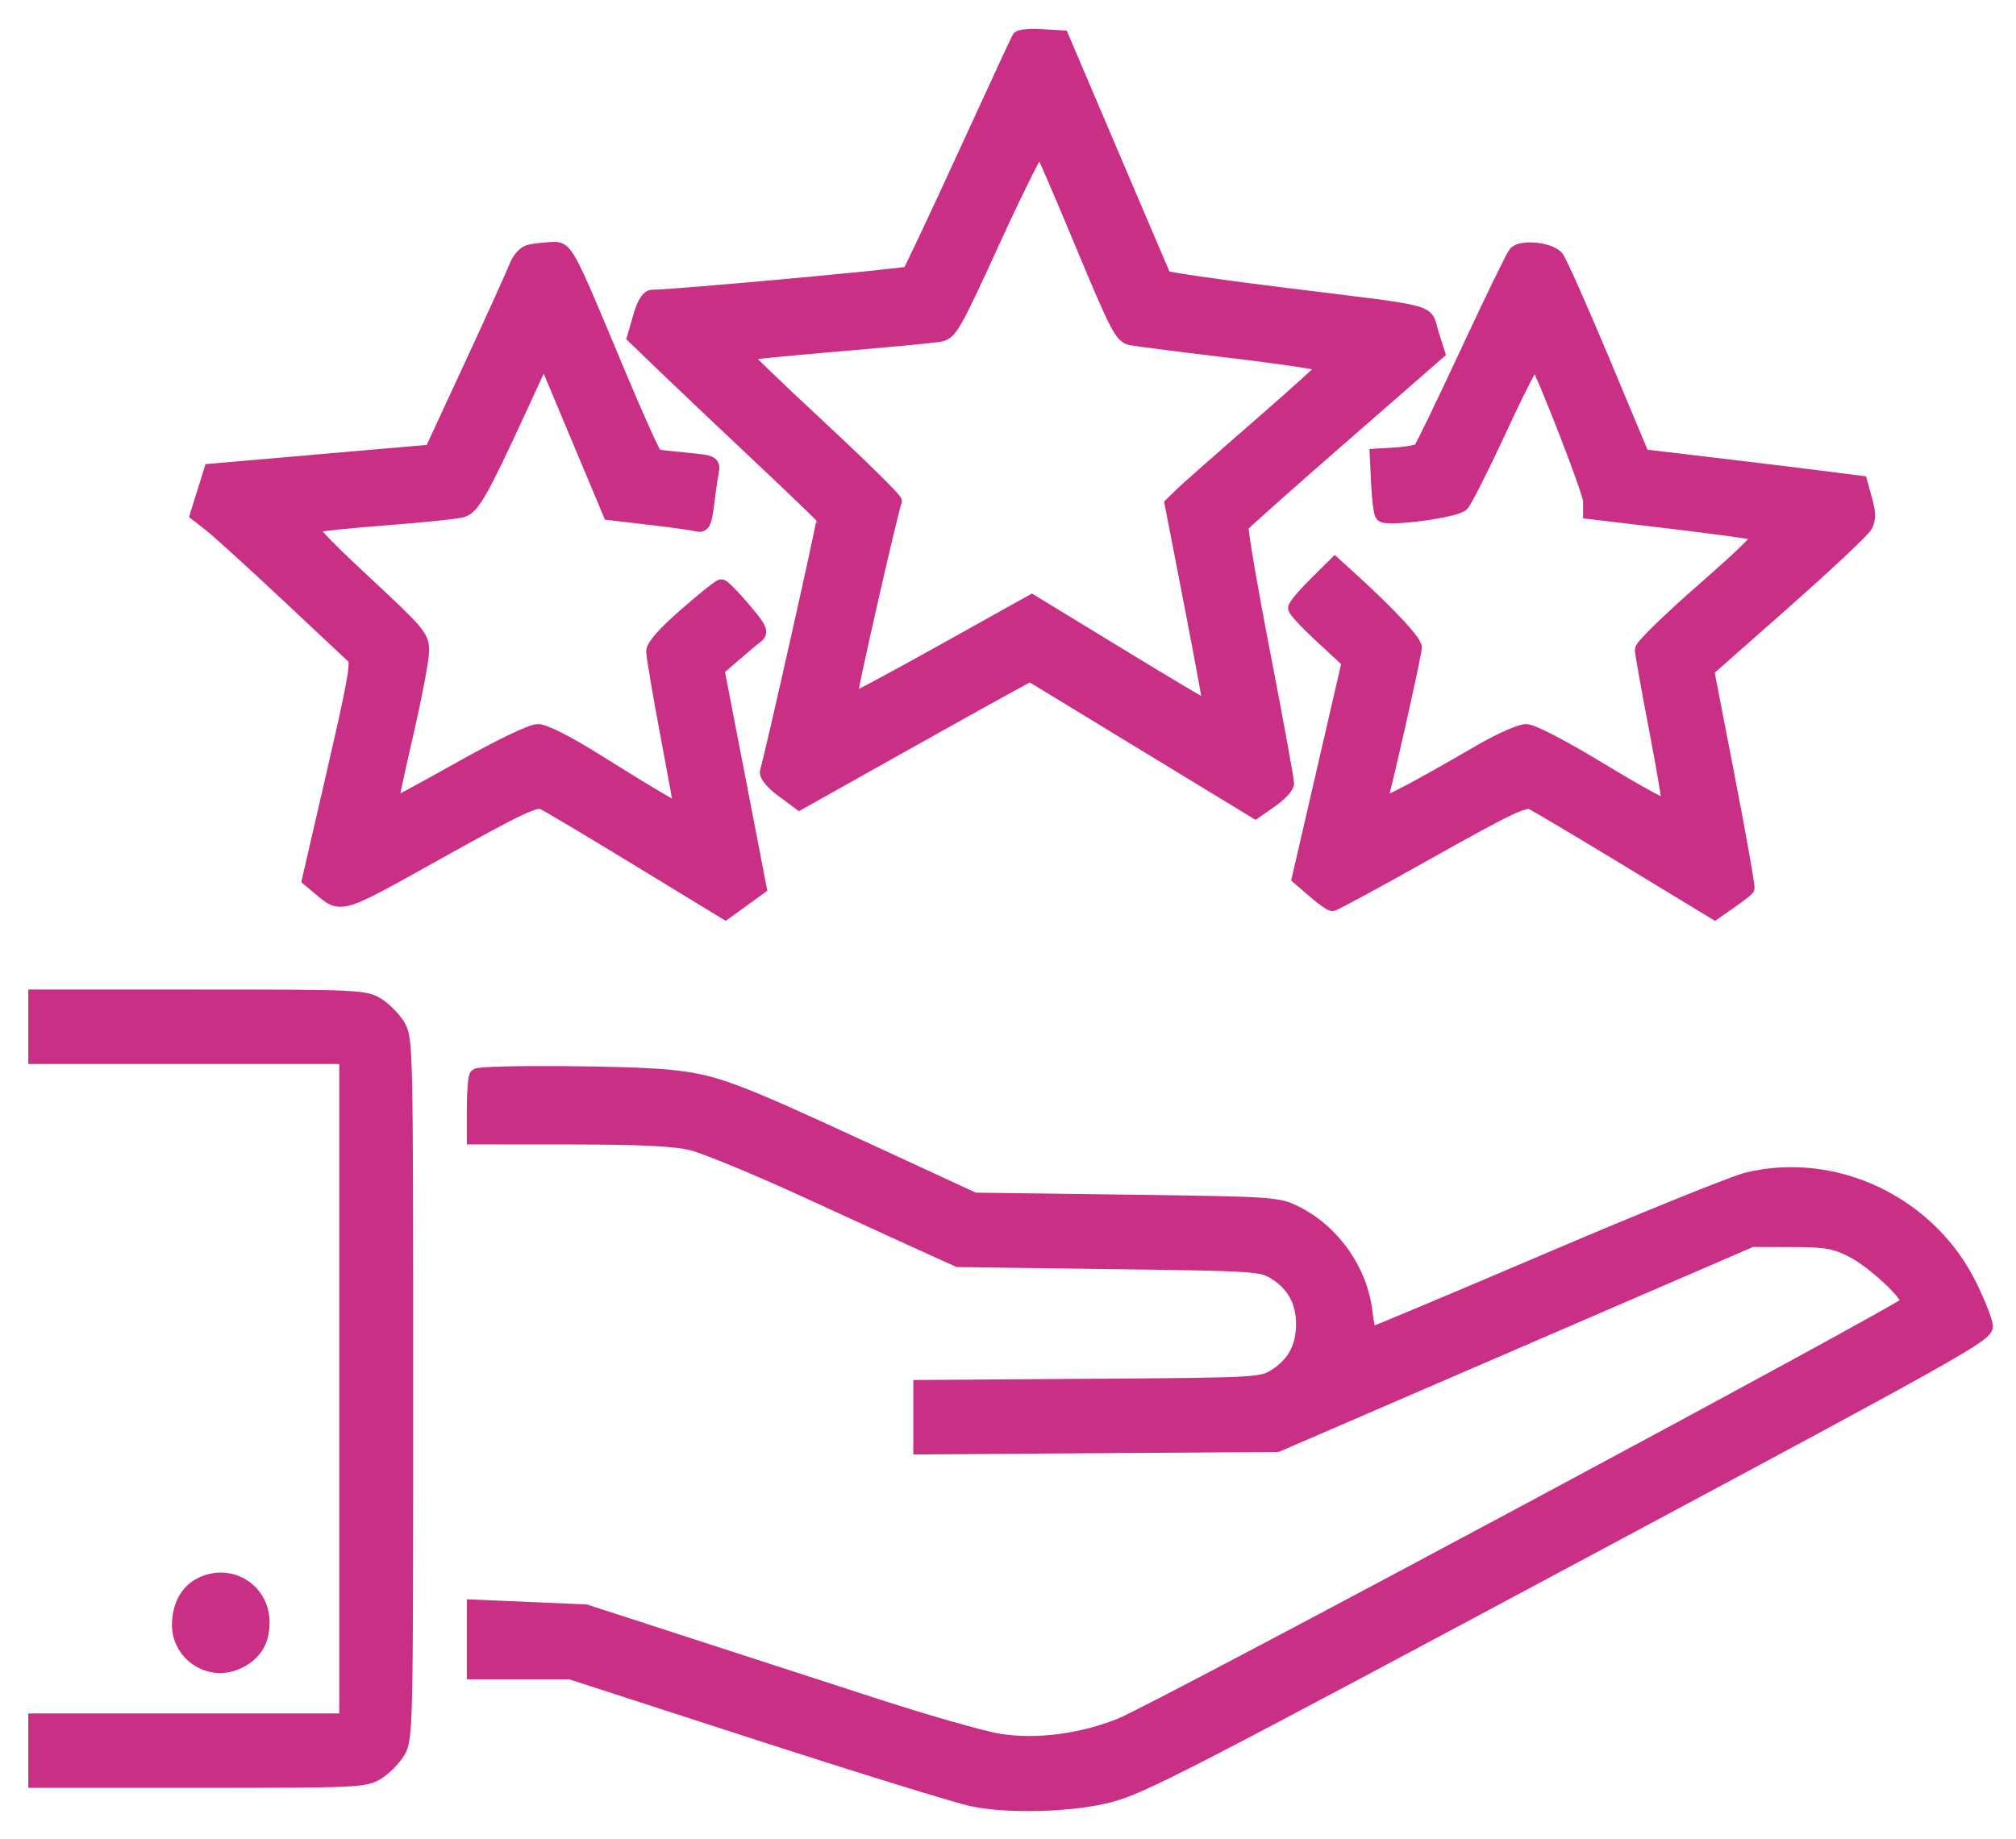
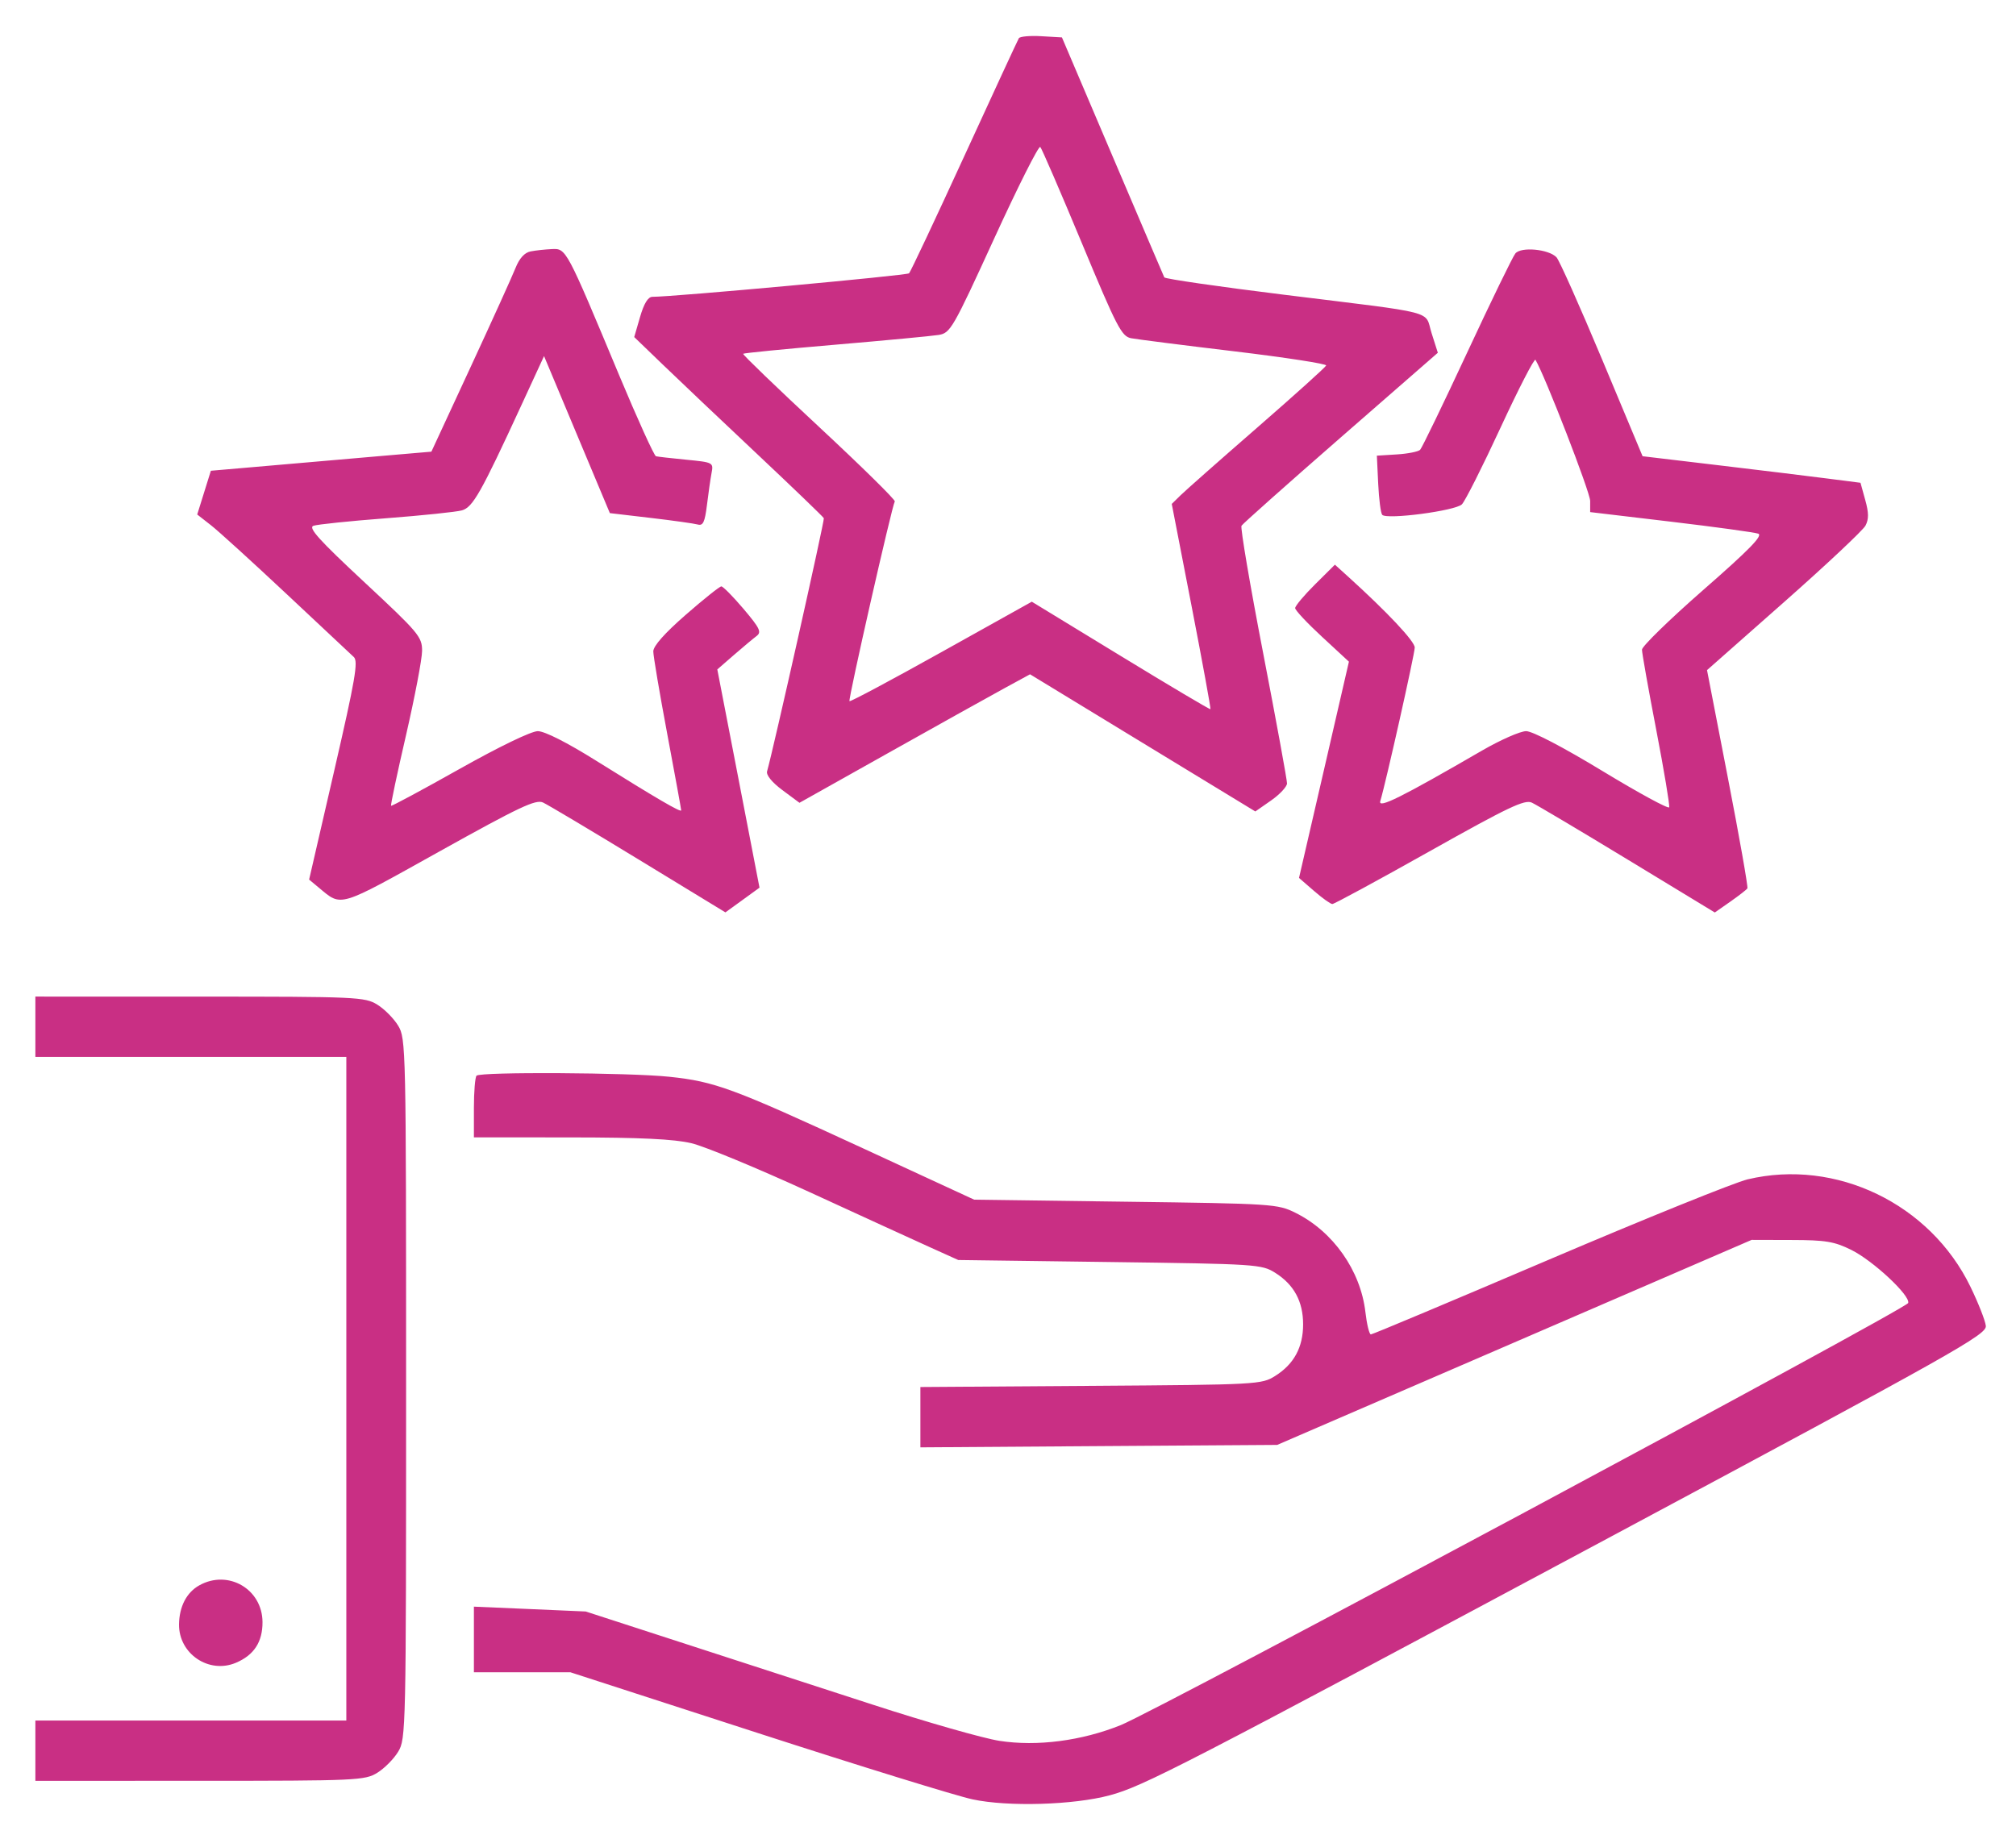
<svg xmlns="http://www.w3.org/2000/svg" width="57" height="52" viewBox="0 0 57 52" fill="none">
  <mask id="path-1-outside-1_528_147" maskUnits="userSpaceOnUse" x="0" y="0.018" width="57" height="52" fill="black">
    <rect fill="white" y="0.018" width="57" height="52" />
    <path fill-rule="evenodd" clip-rule="evenodd" d="M28.807 1.081C28.776 1.131 28.083 2.63 27.265 4.413C26.447 6.196 25.744 7.688 25.703 7.729C25.642 7.79 19.053 8.394 18.446 8.394C18.323 8.394 18.208 8.581 18.097 8.963L17.932 9.532L18.737 10.308C19.18 10.735 20.379 11.873 21.402 12.835C22.425 13.798 23.276 14.617 23.293 14.655C23.318 14.712 21.858 21.225 21.688 21.814C21.658 21.918 21.828 22.126 22.121 22.344L22.604 22.703L25.131 21.285C26.521 20.505 27.987 19.687 28.39 19.468L29.123 19.069L32.308 21.009L35.493 22.948L35.939 22.637C36.184 22.466 36.386 22.249 36.389 22.156C36.391 22.062 36.088 20.407 35.716 18.479C35.343 16.55 35.067 14.925 35.102 14.868C35.137 14.811 36.4 13.687 37.909 12.37L40.653 9.976L40.477 9.422C40.268 8.763 40.727 8.882 36.281 8.332C34.452 8.106 32.939 7.886 32.919 7.844C32.899 7.803 32.24 6.258 31.454 4.413L30.025 1.058L29.443 1.024C29.123 1.005 28.837 1.031 28.807 1.081ZM30.588 6.875C31.581 9.262 31.712 9.513 31.981 9.565C32.145 9.596 33.46 9.764 34.903 9.936C36.346 10.109 37.513 10.289 37.496 10.336C37.478 10.384 36.602 11.173 35.548 12.091C34.494 13.008 33.519 13.87 33.381 14.005L33.13 14.251L33.691 17.142C33.999 18.732 34.239 20.043 34.224 20.056C34.208 20.07 33.065 19.391 31.684 18.548L29.173 17.016L26.616 18.443C25.21 19.228 24.041 19.852 24.018 19.829C23.976 19.787 25.218 14.313 25.299 14.18C25.324 14.14 24.361 13.193 23.16 12.075C21.959 10.958 20.992 10.026 21.011 10.005C21.03 9.984 22.204 9.868 23.619 9.748C25.034 9.627 26.349 9.503 26.54 9.472C26.872 9.417 26.942 9.295 28.111 6.742C28.784 5.272 29.37 4.108 29.413 4.156C29.457 4.204 29.985 5.427 30.588 6.875ZM15.001 7.11C14.832 7.143 14.686 7.303 14.576 7.578C14.485 7.808 13.912 9.071 13.304 10.384L12.197 12.773L10.685 12.903C9.853 12.975 8.45 13.097 7.567 13.174L5.962 13.313L5.769 13.932L5.576 14.55L5.965 14.854C6.179 15.021 7.14 15.896 8.101 16.797C9.062 17.698 9.918 18.5 10.003 18.58C10.134 18.701 10.046 19.208 9.449 21.799L8.74 24.875L9.012 25.101C9.673 25.649 9.53 25.692 12.423 24.08C14.69 22.817 15.148 22.601 15.353 22.695C15.487 22.757 16.703 23.481 18.054 24.305L20.51 25.802L20.992 25.453L21.474 25.103L20.878 22.017L20.281 18.931L20.749 18.524C21.006 18.301 21.294 18.06 21.39 17.988C21.538 17.876 21.487 17.769 21.023 17.22C20.726 16.87 20.443 16.583 20.395 16.583C20.347 16.583 19.895 16.944 19.39 17.385C18.794 17.905 18.471 18.269 18.471 18.421C18.471 18.55 18.649 19.602 18.866 20.758C19.083 21.914 19.26 22.885 19.26 22.916C19.26 22.987 18.574 22.587 16.854 21.512C16.033 20.998 15.398 20.677 15.206 20.677C15.021 20.677 14.117 21.114 12.991 21.747C11.944 22.336 11.074 22.804 11.057 22.787C11.04 22.77 11.23 21.871 11.48 20.79C11.729 19.708 11.934 18.634 11.934 18.403C11.934 18.009 11.836 17.892 10.299 16.461C9.02 15.27 8.708 14.923 8.862 14.869C8.97 14.83 9.896 14.734 10.919 14.656C11.942 14.578 12.906 14.477 13.061 14.433C13.368 14.346 13.599 13.938 14.733 11.478L15.382 10.07L16.312 12.29L17.243 14.511L18.392 14.646C19.025 14.72 19.626 14.805 19.728 14.833C19.878 14.875 19.928 14.768 19.988 14.284C20.028 13.953 20.087 13.546 20.118 13.379C20.175 13.081 20.165 13.075 19.408 13.001C18.986 12.96 18.598 12.916 18.547 12.903C18.496 12.891 18.027 11.858 17.505 10.609C16.006 7.017 16.011 7.026 15.604 7.044C15.414 7.053 15.143 7.082 15.001 7.11ZM42.845 7.168C42.771 7.257 42.157 8.521 41.479 9.978C40.801 11.434 40.204 12.669 40.152 12.721C40.099 12.773 39.803 12.832 39.493 12.851L38.929 12.886L38.967 13.682C38.988 14.12 39.039 14.515 39.081 14.56C39.215 14.701 41.153 14.445 41.334 14.262C41.426 14.169 41.919 13.191 42.429 12.088C42.94 10.985 43.383 10.125 43.414 10.176C43.687 10.637 44.96 13.922 44.96 14.166V14.482L47.242 14.753C48.498 14.902 49.609 15.055 49.712 15.092C49.852 15.144 49.459 15.546 48.162 16.68C47.207 17.516 46.425 18.278 46.425 18.373C46.425 18.468 46.606 19.488 46.828 20.639C47.049 21.79 47.214 22.776 47.194 22.83C47.174 22.884 46.324 22.421 45.304 21.802C44.195 21.129 43.329 20.677 43.15 20.677C42.985 20.677 42.425 20.924 41.904 21.225C39.608 22.556 38.958 22.879 39.026 22.655C39.182 22.141 40 18.493 40 18.312C40 18.136 39.225 17.311 38.111 16.302L37.743 15.969L37.181 16.527C36.872 16.834 36.619 17.136 36.619 17.197C36.619 17.258 36.961 17.623 37.379 18.009L38.139 18.712L37.434 21.77L36.728 24.828L37.153 25.196C37.386 25.399 37.619 25.565 37.67 25.566C37.721 25.567 38.957 24.897 40.416 24.077C42.645 22.825 43.109 22.604 43.31 22.698C43.443 22.759 44.661 23.483 46.018 24.307L48.484 25.805L48.925 25.497C49.167 25.327 49.384 25.159 49.406 25.122C49.428 25.086 49.181 23.682 48.855 22.003L48.264 18.951L50.44 17.029C51.636 15.972 52.673 14.998 52.744 14.865C52.84 14.683 52.839 14.503 52.737 14.138L52.603 13.653L51.684 13.535C51.178 13.47 49.792 13.3 48.603 13.159L46.442 12.902L45.297 10.164C44.667 8.659 44.087 7.359 44.008 7.276C43.788 7.045 43.005 6.972 42.845 7.168ZM1 29.037V29.89H5.396H9.792V39.273V48.656H5.396H1V49.508V50.362L5.65 50.361C10.09 50.361 10.316 50.35 10.666 50.135C10.869 50.01 11.135 49.742 11.258 49.538C11.477 49.176 11.482 48.946 11.482 39.273C11.482 29.599 11.477 29.369 11.258 29.007C11.135 28.803 10.869 28.535 10.666 28.41C10.316 28.195 10.09 28.184 5.65 28.184L1 28.183V29.037ZM13.474 30.42C13.433 30.462 13.399 30.871 13.399 31.33V32.164L16.132 32.166C18.103 32.167 19.056 32.213 19.549 32.33C19.924 32.419 21.421 33.039 22.874 33.706C24.327 34.374 25.871 35.081 26.305 35.277L27.094 35.633L31.377 35.69C35.533 35.745 35.672 35.754 36.055 35.995C36.586 36.329 36.844 36.805 36.844 37.453C36.844 38.1 36.586 38.577 36.055 38.911C35.668 39.154 35.57 39.159 30.842 39.192L26.023 39.225V40.078V40.931L31.067 40.896L36.111 40.862L42.818 37.963L49.525 35.064L50.652 35.067C51.616 35.069 51.861 35.109 52.343 35.347C52.959 35.652 54.02 36.642 53.951 36.849C53.894 37.021 32.738 48.365 31.686 48.787C30.578 49.232 29.322 49.395 28.258 49.231C27.804 49.161 26.189 48.7 24.671 48.206C23.152 47.713 20.706 46.918 19.235 46.441L16.561 45.573L14.98 45.504L13.399 45.436V46.363V47.291H14.762H16.125L21.394 48.999C24.293 49.939 27.04 50.788 27.499 50.886C28.502 51.101 30.355 51.046 31.377 50.771C32.323 50.517 33.378 49.973 45.467 43.499C55.323 38.221 56.173 37.743 56.147 37.495C56.131 37.347 55.935 36.849 55.712 36.389C54.572 34.041 51.909 32.757 49.412 33.352C49.04 33.441 46.51 34.464 43.789 35.625C41.068 36.787 38.805 37.737 38.76 37.737C38.715 37.737 38.645 37.452 38.605 37.104C38.468 35.929 37.692 34.827 36.63 34.299C36.126 34.048 35.994 34.039 31.828 33.984L27.545 33.927L24.389 32.469C20.709 30.77 20.215 30.587 18.926 30.451C17.808 30.332 13.585 30.308 13.474 30.42ZM5.634 44.834C5.275 45.034 5.067 45.437 5.062 45.939C5.054 46.77 5.906 47.345 6.668 47.024C7.181 46.808 7.425 46.434 7.422 45.872C7.417 44.938 6.451 44.377 5.634 44.834Z" />
  </mask>
  <path fill-rule="evenodd" clip-rule="evenodd" d="M28.807 1.081C28.776 1.131 28.083 2.63 27.265 4.413C26.447 6.196 25.744 7.688 25.703 7.729C25.642 7.79 19.053 8.394 18.446 8.394C18.323 8.394 18.208 8.581 18.097 8.963L17.932 9.532L18.737 10.308C19.18 10.735 20.379 11.873 21.402 12.835C22.425 13.798 23.276 14.617 23.293 14.655C23.318 14.712 21.858 21.225 21.688 21.814C21.658 21.918 21.828 22.126 22.121 22.344L22.604 22.703L25.131 21.285C26.521 20.505 27.987 19.687 28.39 19.468L29.123 19.069L32.308 21.009L35.493 22.948L35.939 22.637C36.184 22.466 36.386 22.249 36.389 22.156C36.391 22.062 36.088 20.407 35.716 18.479C35.343 16.55 35.067 14.925 35.102 14.868C35.137 14.811 36.4 13.687 37.909 12.37L40.653 9.976L40.477 9.422C40.268 8.763 40.727 8.882 36.281 8.332C34.452 8.106 32.939 7.886 32.919 7.844C32.899 7.803 32.24 6.258 31.454 4.413L30.025 1.058L29.443 1.024C29.123 1.005 28.837 1.031 28.807 1.081ZM30.588 6.875C31.581 9.262 31.712 9.513 31.981 9.565C32.145 9.596 33.46 9.764 34.903 9.936C36.346 10.109 37.513 10.289 37.496 10.336C37.478 10.384 36.602 11.173 35.548 12.091C34.494 13.008 33.519 13.87 33.381 14.005L33.13 14.251L33.691 17.142C33.999 18.732 34.239 20.043 34.224 20.056C34.208 20.07 33.065 19.391 31.684 18.548L29.173 17.016L26.616 18.443C25.21 19.228 24.041 19.852 24.018 19.829C23.976 19.787 25.218 14.313 25.299 14.18C25.324 14.14 24.361 13.193 23.16 12.075C21.959 10.958 20.992 10.026 21.011 10.005C21.03 9.984 22.204 9.868 23.619 9.748C25.034 9.627 26.349 9.503 26.54 9.472C26.872 9.417 26.942 9.295 28.111 6.742C28.784 5.272 29.37 4.108 29.413 4.156C29.457 4.204 29.985 5.427 30.588 6.875ZM15.001 7.11C14.832 7.143 14.686 7.303 14.576 7.578C14.485 7.808 13.912 9.071 13.304 10.384L12.197 12.773L10.685 12.903C9.853 12.975 8.45 13.097 7.567 13.174L5.962 13.313L5.769 13.932L5.576 14.55L5.965 14.854C6.179 15.021 7.14 15.896 8.101 16.797C9.062 17.698 9.918 18.5 10.003 18.58C10.134 18.701 10.046 19.208 9.449 21.799L8.74 24.875L9.012 25.101C9.673 25.649 9.53 25.692 12.423 24.08C14.69 22.817 15.148 22.601 15.353 22.695C15.487 22.757 16.703 23.481 18.054 24.305L20.51 25.802L20.992 25.453L21.474 25.103L20.878 22.017L20.281 18.931L20.749 18.524C21.006 18.301 21.294 18.06 21.39 17.988C21.538 17.876 21.487 17.769 21.023 17.22C20.726 16.87 20.443 16.583 20.395 16.583C20.347 16.583 19.895 16.944 19.39 17.385C18.794 17.905 18.471 18.269 18.471 18.421C18.471 18.55 18.649 19.602 18.866 20.758C19.083 21.914 19.26 22.885 19.26 22.916C19.26 22.987 18.574 22.587 16.854 21.512C16.033 20.998 15.398 20.677 15.206 20.677C15.021 20.677 14.117 21.114 12.991 21.747C11.944 22.336 11.074 22.804 11.057 22.787C11.04 22.77 11.23 21.871 11.48 20.79C11.729 19.708 11.934 18.634 11.934 18.403C11.934 18.009 11.836 17.892 10.299 16.461C9.02 15.27 8.708 14.923 8.862 14.869C8.97 14.83 9.896 14.734 10.919 14.656C11.942 14.578 12.906 14.477 13.061 14.433C13.368 14.346 13.599 13.938 14.733 11.478L15.382 10.07L16.312 12.29L17.243 14.511L18.392 14.646C19.025 14.72 19.626 14.805 19.728 14.833C19.878 14.875 19.928 14.768 19.988 14.284C20.028 13.953 20.087 13.546 20.118 13.379C20.175 13.081 20.165 13.075 19.408 13.001C18.986 12.96 18.598 12.916 18.547 12.903C18.496 12.891 18.027 11.858 17.505 10.609C16.006 7.017 16.011 7.026 15.604 7.044C15.414 7.053 15.143 7.082 15.001 7.11ZM42.845 7.168C42.771 7.257 42.157 8.521 41.479 9.978C40.801 11.434 40.204 12.669 40.152 12.721C40.099 12.773 39.803 12.832 39.493 12.851L38.929 12.886L38.967 13.682C38.988 14.12 39.039 14.515 39.081 14.56C39.215 14.701 41.153 14.445 41.334 14.262C41.426 14.169 41.919 13.191 42.429 12.088C42.94 10.985 43.383 10.125 43.414 10.176C43.687 10.637 44.96 13.922 44.96 14.166V14.482L47.242 14.753C48.498 14.902 49.609 15.055 49.712 15.092C49.852 15.144 49.459 15.546 48.162 16.68C47.207 17.516 46.425 18.278 46.425 18.373C46.425 18.468 46.606 19.488 46.828 20.639C47.049 21.79 47.214 22.776 47.194 22.83C47.174 22.884 46.324 22.421 45.304 21.802C44.195 21.129 43.329 20.677 43.15 20.677C42.985 20.677 42.425 20.924 41.904 21.225C39.608 22.556 38.958 22.879 39.026 22.655C39.182 22.141 40 18.493 40 18.312C40 18.136 39.225 17.311 38.111 16.302L37.743 15.969L37.181 16.527C36.872 16.834 36.619 17.136 36.619 17.197C36.619 17.258 36.961 17.623 37.379 18.009L38.139 18.712L37.434 21.77L36.728 24.828L37.153 25.196C37.386 25.399 37.619 25.565 37.67 25.566C37.721 25.567 38.957 24.897 40.416 24.077C42.645 22.825 43.109 22.604 43.31 22.698C43.443 22.759 44.661 23.483 46.018 24.307L48.484 25.805L48.925 25.497C49.167 25.327 49.384 25.159 49.406 25.122C49.428 25.086 49.181 23.682 48.855 22.003L48.264 18.951L50.44 17.029C51.636 15.972 52.673 14.998 52.744 14.865C52.84 14.683 52.839 14.503 52.737 14.138L52.603 13.653L51.684 13.535C51.178 13.47 49.792 13.3 48.603 13.159L46.442 12.902L45.297 10.164C44.667 8.659 44.087 7.359 44.008 7.276C43.788 7.045 43.005 6.972 42.845 7.168ZM1 29.037V29.89H5.396H9.792V39.273V48.656H5.396H1V49.508V50.362L5.65 50.361C10.09 50.361 10.316 50.35 10.666 50.135C10.869 50.01 11.135 49.742 11.258 49.538C11.477 49.176 11.482 48.946 11.482 39.273C11.482 29.599 11.477 29.369 11.258 29.007C11.135 28.803 10.869 28.535 10.666 28.41C10.316 28.195 10.09 28.184 5.65 28.184L1 28.183V29.037ZM13.474 30.42C13.433 30.462 13.399 30.871 13.399 31.33V32.164L16.132 32.166C18.103 32.167 19.056 32.213 19.549 32.33C19.924 32.419 21.421 33.039 22.874 33.706C24.327 34.374 25.871 35.081 26.305 35.277L27.094 35.633L31.377 35.69C35.533 35.745 35.672 35.754 36.055 35.995C36.586 36.329 36.844 36.805 36.844 37.453C36.844 38.1 36.586 38.577 36.055 38.911C35.668 39.154 35.57 39.159 30.842 39.192L26.023 39.225V40.078V40.931L31.067 40.896L36.111 40.862L42.818 37.963L49.525 35.064L50.652 35.067C51.616 35.069 51.861 35.109 52.343 35.347C52.959 35.652 54.02 36.642 53.951 36.849C53.894 37.021 32.738 48.365 31.686 48.787C30.578 49.232 29.322 49.395 28.258 49.231C27.804 49.161 26.189 48.7 24.671 48.206C23.152 47.713 20.706 46.918 19.235 46.441L16.561 45.573L14.98 45.504L13.399 45.436V46.363V47.291H14.762H16.125L21.394 48.999C24.293 49.939 27.04 50.788 27.499 50.886C28.502 51.101 30.355 51.046 31.377 50.771C32.323 50.517 33.378 49.973 45.467 43.499C55.323 38.221 56.173 37.743 56.147 37.495C56.131 37.347 55.935 36.849 55.712 36.389C54.572 34.041 51.909 32.757 49.412 33.352C49.04 33.441 46.51 34.464 43.789 35.625C41.068 36.787 38.805 37.737 38.76 37.737C38.715 37.737 38.645 37.452 38.605 37.104C38.468 35.929 37.692 34.827 36.63 34.299C36.126 34.048 35.994 34.039 31.828 33.984L27.545 33.927L24.389 32.469C20.709 30.77 20.215 30.587 18.926 30.451C17.808 30.332 13.585 30.308 13.474 30.42ZM5.634 44.834C5.275 45.034 5.067 45.437 5.062 45.939C5.054 46.77 5.906 47.345 6.668 47.024C7.181 46.808 7.425 46.434 7.422 45.872C7.417 44.938 6.451 44.377 5.634 44.834Z" fill="#C92F84" />
-   <path fill-rule="evenodd" clip-rule="evenodd" d="M28.807 1.081C28.776 1.131 28.083 2.63 27.265 4.413C26.447 6.196 25.744 7.688 25.703 7.729C25.642 7.79 19.053 8.394 18.446 8.394C18.323 8.394 18.208 8.581 18.097 8.963L17.932 9.532L18.737 10.308C19.18 10.735 20.379 11.873 21.402 12.835C22.425 13.798 23.276 14.617 23.293 14.655C23.318 14.712 21.858 21.225 21.688 21.814C21.658 21.918 21.828 22.126 22.121 22.344L22.604 22.703L25.131 21.285C26.521 20.505 27.987 19.687 28.39 19.468L29.123 19.069L32.308 21.009L35.493 22.948L35.939 22.637C36.184 22.466 36.386 22.249 36.389 22.156C36.391 22.062 36.088 20.407 35.716 18.479C35.343 16.55 35.067 14.925 35.102 14.868C35.137 14.811 36.4 13.687 37.909 12.37L40.653 9.976L40.477 9.422C40.268 8.763 40.727 8.882 36.281 8.332C34.452 8.106 32.939 7.886 32.919 7.844C32.899 7.803 32.24 6.258 31.454 4.413L30.025 1.058L29.443 1.024C29.123 1.005 28.837 1.031 28.807 1.081ZM30.588 6.875C31.581 9.262 31.712 9.513 31.981 9.565C32.145 9.596 33.46 9.764 34.903 9.936C36.346 10.109 37.513 10.289 37.496 10.336C37.478 10.384 36.602 11.173 35.548 12.091C34.494 13.008 33.519 13.87 33.381 14.005L33.13 14.251L33.691 17.142C33.999 18.732 34.239 20.043 34.224 20.056C34.208 20.07 33.065 19.391 31.684 18.548L29.173 17.016L26.616 18.443C25.21 19.228 24.041 19.852 24.018 19.829C23.976 19.787 25.218 14.313 25.299 14.18C25.324 14.14 24.361 13.193 23.16 12.075C21.959 10.958 20.992 10.026 21.011 10.005C21.03 9.984 22.204 9.868 23.619 9.748C25.034 9.627 26.349 9.503 26.54 9.472C26.872 9.417 26.942 9.295 28.111 6.742C28.784 5.272 29.37 4.108 29.413 4.156C29.457 4.204 29.985 5.427 30.588 6.875ZM15.001 7.11C14.832 7.143 14.686 7.303 14.576 7.578C14.485 7.808 13.912 9.071 13.304 10.384L12.197 12.773L10.685 12.903C9.853 12.975 8.45 13.097 7.567 13.174L5.962 13.313L5.769 13.932L5.576 14.55L5.965 14.854C6.179 15.021 7.14 15.896 8.101 16.797C9.062 17.698 9.918 18.5 10.003 18.58C10.134 18.701 10.046 19.208 9.449 21.799L8.74 24.875L9.012 25.101C9.673 25.649 9.53 25.692 12.423 24.08C14.69 22.817 15.148 22.601 15.353 22.695C15.487 22.757 16.703 23.481 18.054 24.305L20.51 25.802L20.992 25.453L21.474 25.103L20.878 22.017L20.281 18.931L20.749 18.524C21.006 18.301 21.294 18.06 21.39 17.988C21.538 17.876 21.487 17.769 21.023 17.22C20.726 16.87 20.443 16.583 20.395 16.583C20.347 16.583 19.895 16.944 19.39 17.385C18.794 17.905 18.471 18.269 18.471 18.421C18.471 18.55 18.649 19.602 18.866 20.758C19.083 21.914 19.26 22.885 19.26 22.916C19.26 22.987 18.574 22.587 16.854 21.512C16.033 20.998 15.398 20.677 15.206 20.677C15.021 20.677 14.117 21.114 12.991 21.747C11.944 22.336 11.074 22.804 11.057 22.787C11.04 22.77 11.23 21.871 11.48 20.79C11.729 19.708 11.934 18.634 11.934 18.403C11.934 18.009 11.836 17.892 10.299 16.461C9.02 15.27 8.708 14.923 8.862 14.869C8.97 14.83 9.896 14.734 10.919 14.656C11.942 14.578 12.906 14.477 13.061 14.433C13.368 14.346 13.599 13.938 14.733 11.478L15.382 10.07L16.312 12.29L17.243 14.511L18.392 14.646C19.025 14.72 19.626 14.805 19.728 14.833C19.878 14.875 19.928 14.768 19.988 14.284C20.028 13.953 20.087 13.546 20.118 13.379C20.175 13.081 20.165 13.075 19.408 13.001C18.986 12.96 18.598 12.916 18.547 12.903C18.496 12.891 18.027 11.858 17.505 10.609C16.006 7.017 16.011 7.026 15.604 7.044C15.414 7.053 15.143 7.082 15.001 7.11ZM42.845 7.168C42.771 7.257 42.157 8.521 41.479 9.978C40.801 11.434 40.204 12.669 40.152 12.721C40.099 12.773 39.803 12.832 39.493 12.851L38.929 12.886L38.967 13.682C38.988 14.12 39.039 14.515 39.081 14.56C39.215 14.701 41.153 14.445 41.334 14.262C41.426 14.169 41.919 13.191 42.429 12.088C42.94 10.985 43.383 10.125 43.414 10.176C43.687 10.637 44.96 13.922 44.96 14.166V14.482L47.242 14.753C48.498 14.902 49.609 15.055 49.712 15.092C49.852 15.144 49.459 15.546 48.162 16.68C47.207 17.516 46.425 18.278 46.425 18.373C46.425 18.468 46.606 19.488 46.828 20.639C47.049 21.79 47.214 22.776 47.194 22.83C47.174 22.884 46.324 22.421 45.304 21.802C44.195 21.129 43.329 20.677 43.15 20.677C42.985 20.677 42.425 20.924 41.904 21.225C39.608 22.556 38.958 22.879 39.026 22.655C39.182 22.141 40 18.493 40 18.312C40 18.136 39.225 17.311 38.111 16.302L37.743 15.969L37.181 16.527C36.872 16.834 36.619 17.136 36.619 17.197C36.619 17.258 36.961 17.623 37.379 18.009L38.139 18.712L37.434 21.77L36.728 24.828L37.153 25.196C37.386 25.399 37.619 25.565 37.67 25.566C37.721 25.567 38.957 24.897 40.416 24.077C42.645 22.825 43.109 22.604 43.31 22.698C43.443 22.759 44.661 23.483 46.018 24.307L48.484 25.805L48.925 25.497C49.167 25.327 49.384 25.159 49.406 25.122C49.428 25.086 49.181 23.682 48.855 22.003L48.264 18.951L50.44 17.029C51.636 15.972 52.673 14.998 52.744 14.865C52.84 14.683 52.839 14.503 52.737 14.138L52.603 13.653L51.684 13.535C51.178 13.47 49.792 13.3 48.603 13.159L46.442 12.902L45.297 10.164C44.667 8.659 44.087 7.359 44.008 7.276C43.788 7.045 43.005 6.972 42.845 7.168ZM1 29.037V29.89H5.396H9.792V39.273V48.656H5.396H1V49.508V50.362L5.65 50.361C10.09 50.361 10.316 50.35 10.666 50.135C10.869 50.01 11.135 49.742 11.258 49.538C11.477 49.176 11.482 48.946 11.482 39.273C11.482 29.599 11.477 29.369 11.258 29.007C11.135 28.803 10.869 28.535 10.666 28.41C10.316 28.195 10.09 28.184 5.65 28.184L1 28.183V29.037ZM13.474 30.42C13.433 30.462 13.399 30.871 13.399 31.33V32.164L16.132 32.166C18.103 32.167 19.056 32.213 19.549 32.33C19.924 32.419 21.421 33.039 22.874 33.706C24.327 34.374 25.871 35.081 26.305 35.277L27.094 35.633L31.377 35.69C35.533 35.745 35.672 35.754 36.055 35.995C36.586 36.329 36.844 36.805 36.844 37.453C36.844 38.1 36.586 38.577 36.055 38.911C35.668 39.154 35.57 39.159 30.842 39.192L26.023 39.225V40.078V40.931L31.067 40.896L36.111 40.862L42.818 37.963L49.525 35.064L50.652 35.067C51.616 35.069 51.861 35.109 52.343 35.347C52.959 35.652 54.02 36.642 53.951 36.849C53.894 37.021 32.738 48.365 31.686 48.787C30.578 49.232 29.322 49.395 28.258 49.231C27.804 49.161 26.189 48.7 24.671 48.206C23.152 47.713 20.706 46.918 19.235 46.441L16.561 45.573L14.98 45.504L13.399 45.436V46.363V47.291H14.762H16.125L21.394 48.999C24.293 49.939 27.04 50.788 27.499 50.886C28.502 51.101 30.355 51.046 31.377 50.771C32.323 50.517 33.378 49.973 45.467 43.499C55.323 38.221 56.173 37.743 56.147 37.495C56.131 37.347 55.935 36.849 55.712 36.389C54.572 34.041 51.909 32.757 49.412 33.352C49.04 33.441 46.51 34.464 43.789 35.625C41.068 36.787 38.805 37.737 38.76 37.737C38.715 37.737 38.645 37.452 38.605 37.104C38.468 35.929 37.692 34.827 36.63 34.299C36.126 34.048 35.994 34.039 31.828 33.984L27.545 33.927L24.389 32.469C20.709 30.77 20.215 30.587 18.926 30.451C17.808 30.332 13.585 30.308 13.474 30.42ZM5.634 44.834C5.275 45.034 5.067 45.437 5.062 45.939C5.054 46.77 5.906 47.345 6.668 47.024C7.181 46.808 7.425 46.434 7.422 45.872C7.417 44.938 6.451 44.377 5.634 44.834Z" stroke="#C92F84" stroke-width="0.4" mask="url(#path-1-outside-1_528_147)" />
</svg>